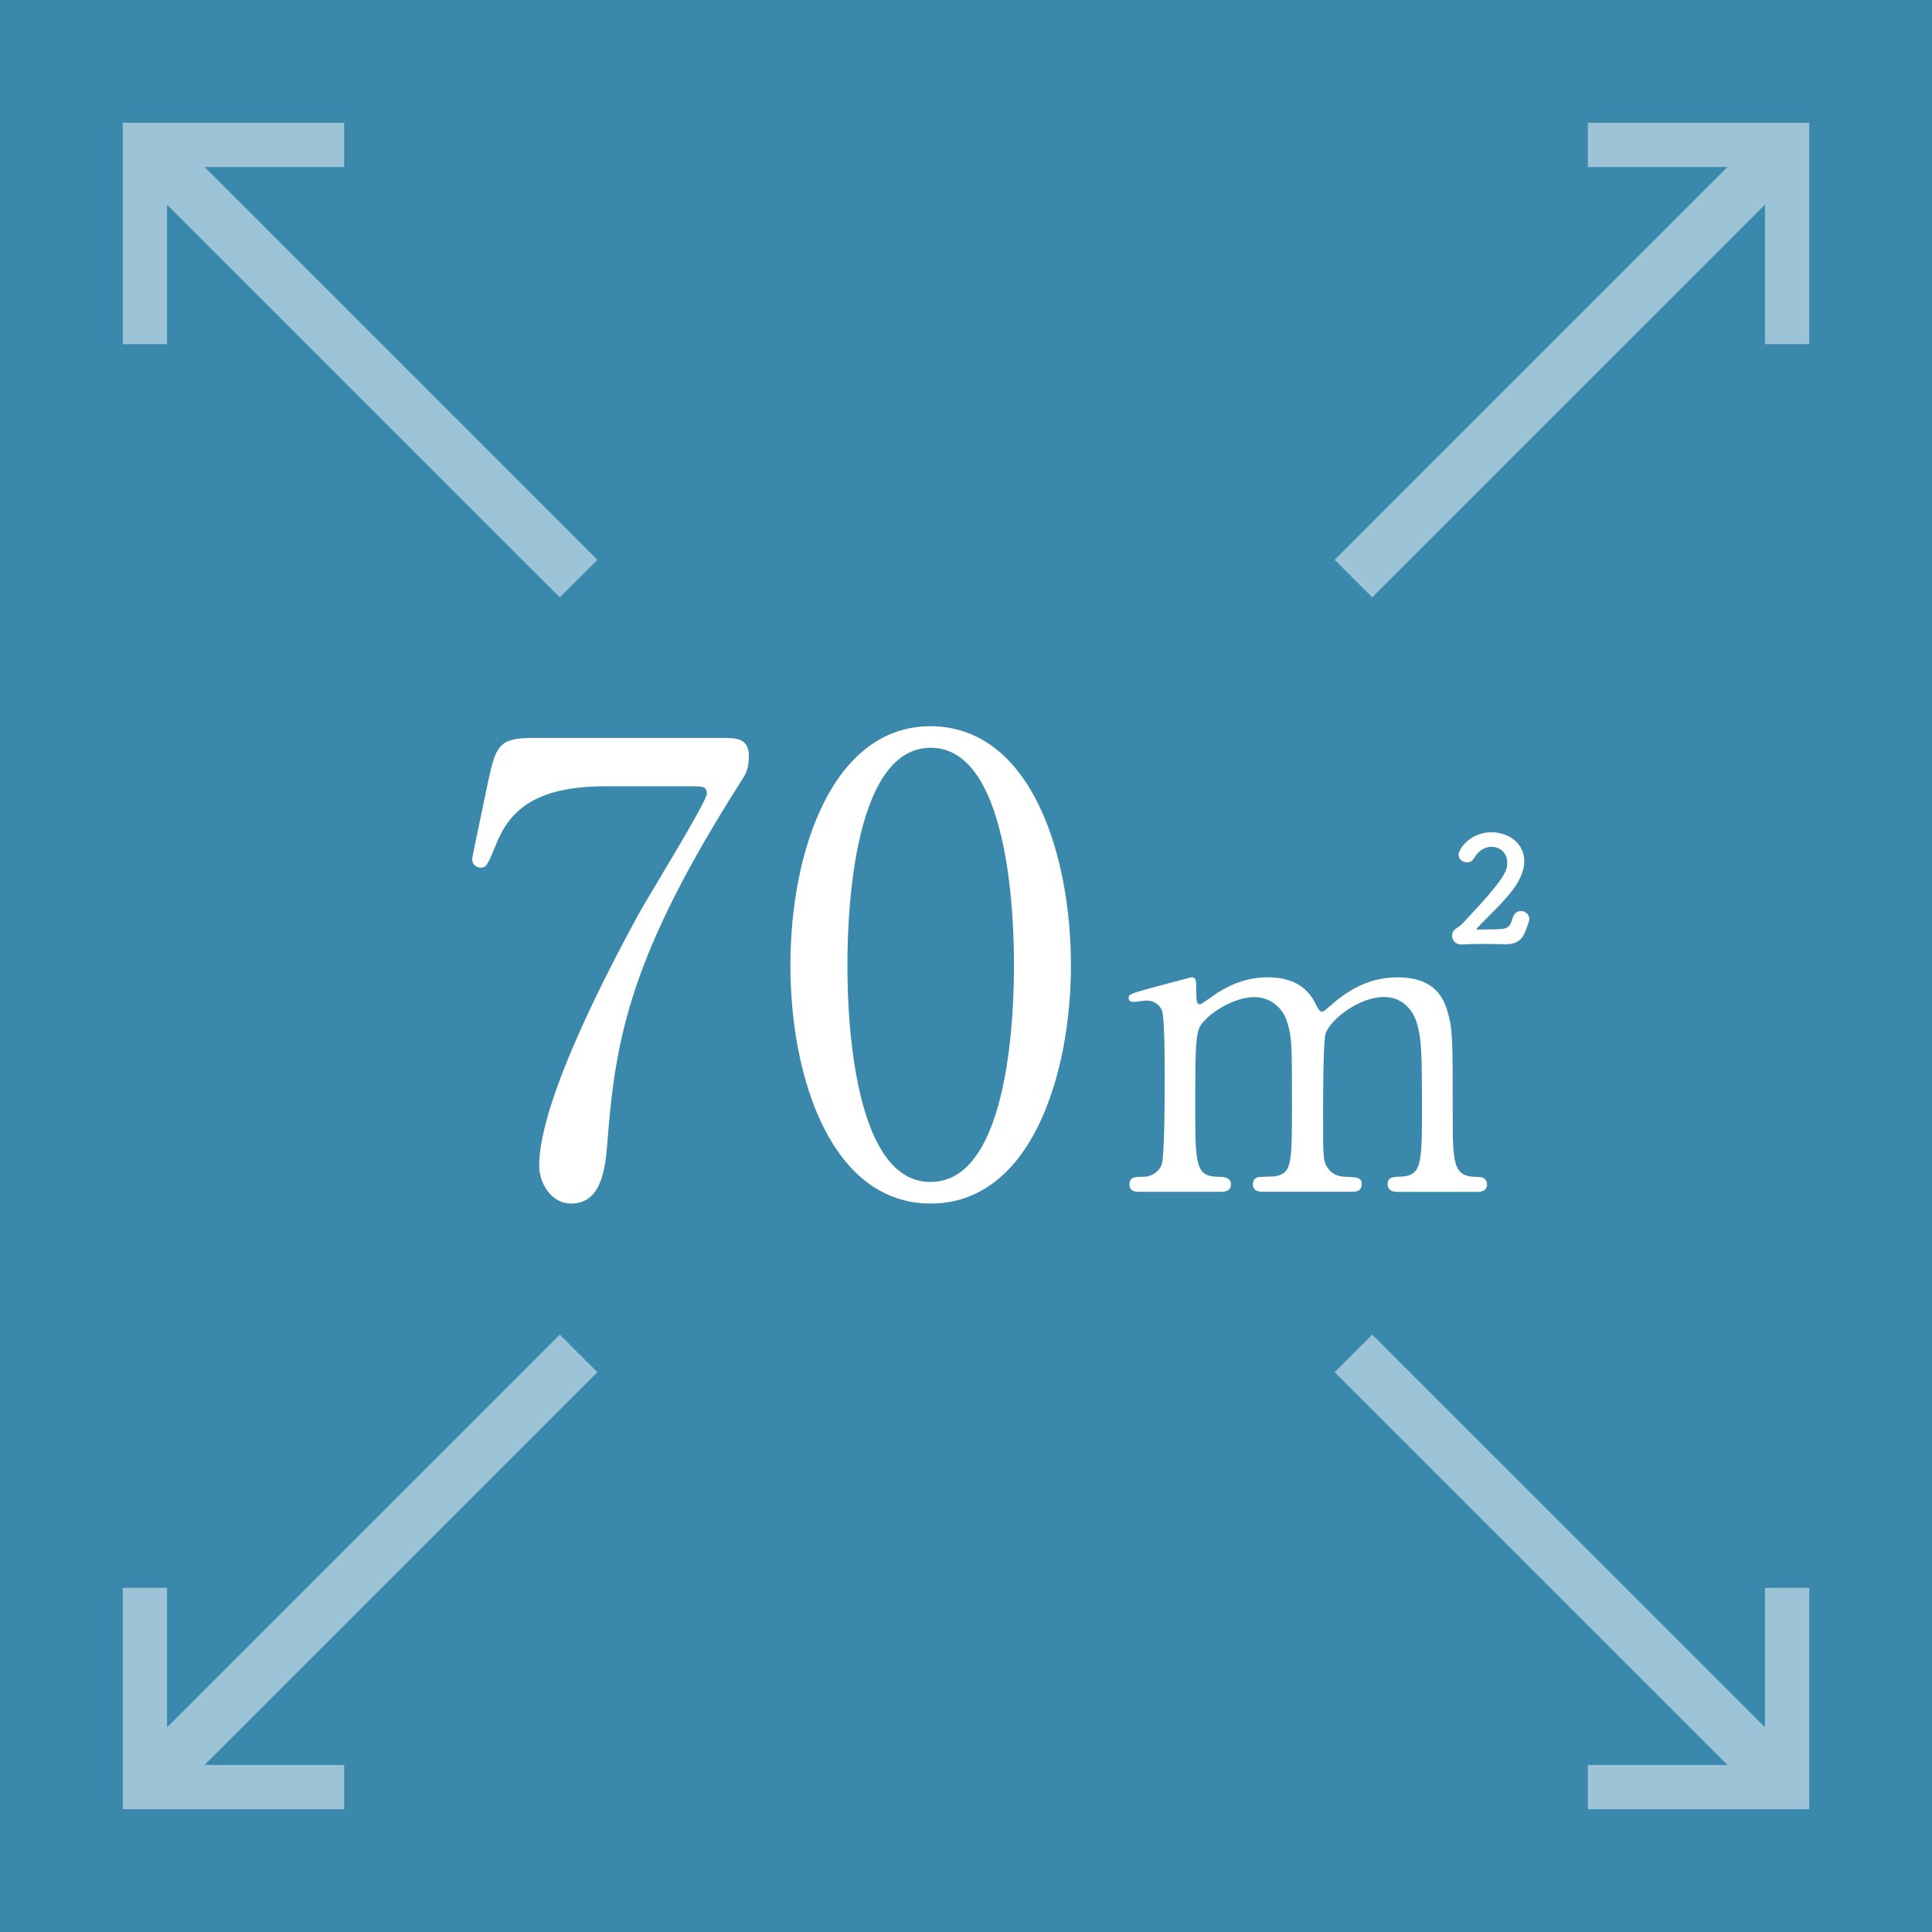
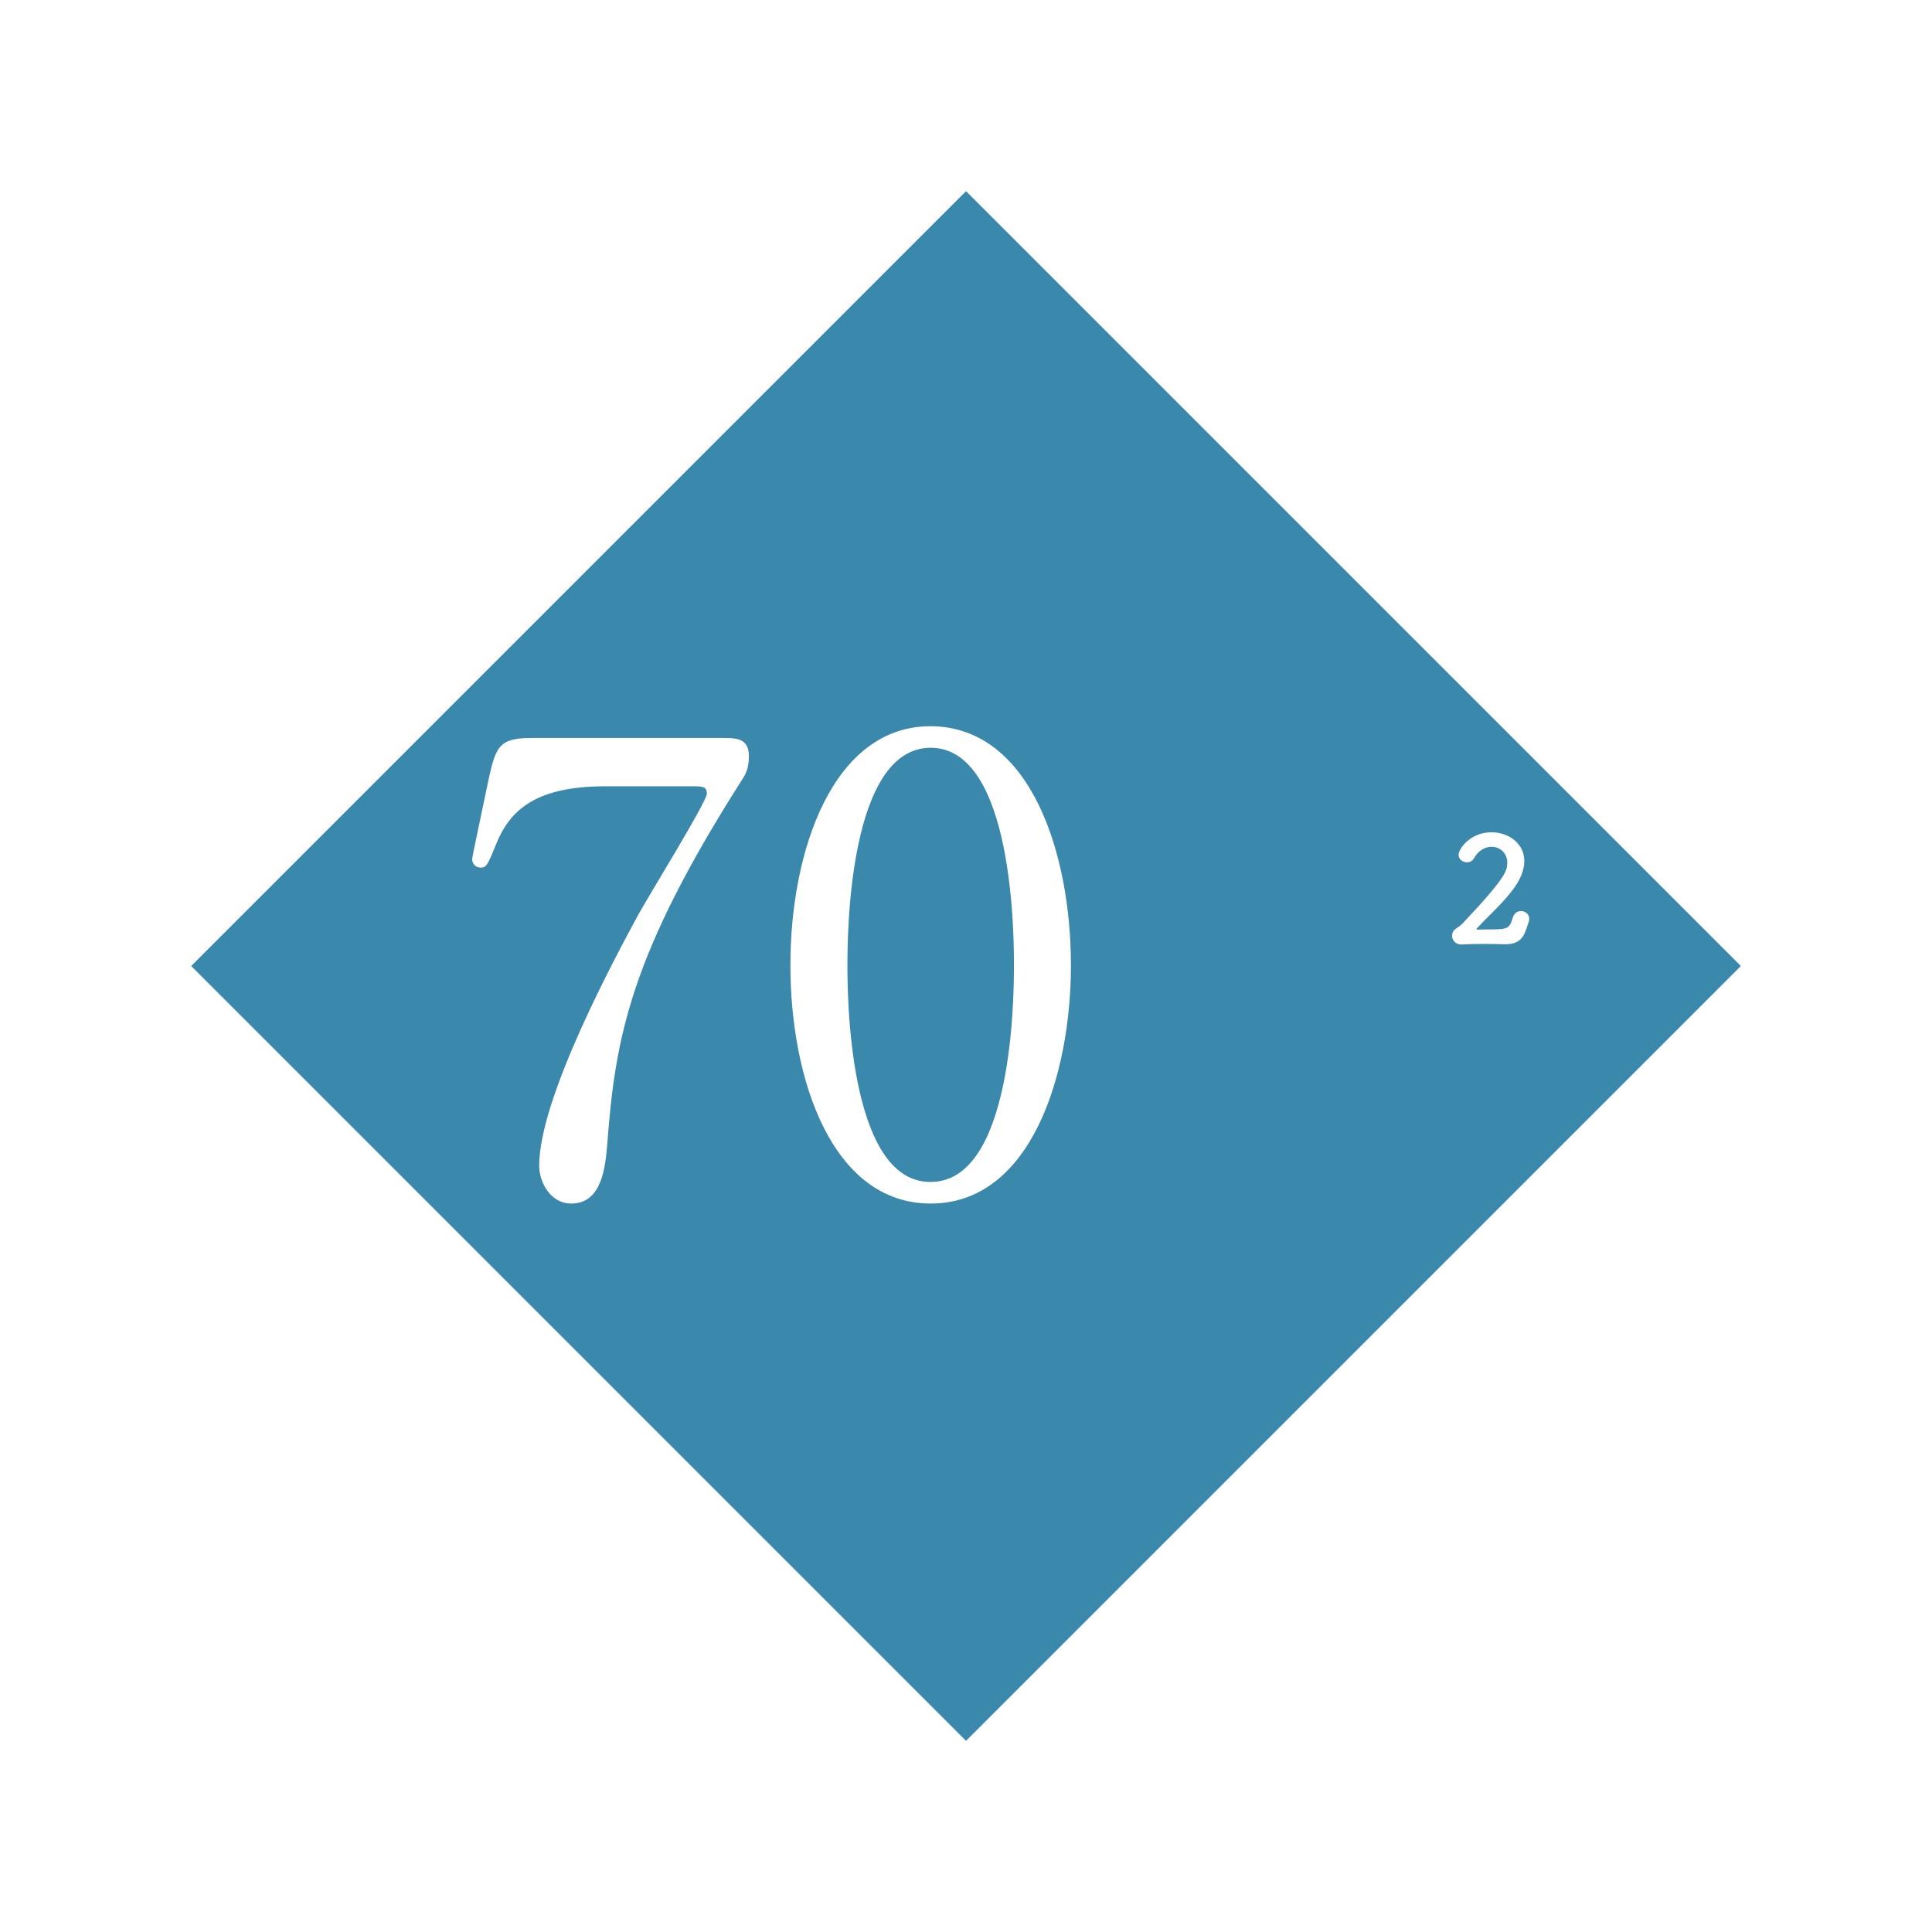
<svg xmlns="http://www.w3.org/2000/svg" id="_レイヤー_2" viewBox="0 0 436.35 436.35">
  <defs>
    <style>.cls-1,.cls-2{fill:#fff;}.cls-3{opacity:.5;}.cls-2{stroke-linecap:round;stroke-linejoin:round;stroke-width:.25px;}.cls-2,.cls-4,.cls-5{stroke:#fff;}.cls-4{stroke-width:10px;}.cls-4,.cls-5{fill:none;stroke-miterlimit:10;}.cls-5{stroke-width:12px;}.cls-6{fill:#3b88ad;}</style>
  </defs>
  <g id="moji">
-     <rect class="cls-6" width="436.35" height="436.35" />
    <g class="cls-3">
      <polyline class="cls-4" points="403.63 77.73 403.63 32.73 358.62 32.73" />
      <polyline class="cls-4" points="77.73 403.62 32.73 403.62 32.73 358.62" />
      <line class="cls-5" x1="403.63" y1="32.73" x2="32.73" y2="403.62" />
    </g>
    <g class="cls-3">
      <polyline class="cls-4" points="32.73 77.73 32.73 32.73 77.73 32.73" />
      <polyline class="cls-4" points="358.62 403.62 403.63 403.62 403.63 358.62" />
      <line class="cls-5" x1="32.73" y1="32.73" x2="403.63" y2="403.62" />
    </g>
    <rect class="cls-6" x="94.43" y="94.43" width="247.49" height="247.49" transform="translate(218.18 -90.37) rotate(45)" />
    <path class="cls-2" d="m163.12,166.8c3.08,0,5.89,0,5.89,3.93,0,2.8-.7,4.07-1.54,5.33-25.1,39.41-28.61,57.92-30.43,82.18-.42,5.05-1.12,13.46-7.99,13.46-4.77,0-7.15-4.91-7.15-8.41,0-15.43,17.53-47.68,22.3-56.52,2.38-4.35,15.57-25.66,15.57-27.49s-1.12-1.82-3.65-1.82h-19.35c-16.13,0-21.88,5.61-24.96,13.46-1.82,4.49-2.1,4.91-3.23,4.91-.98,0-1.82-.7-1.82-1.82,0-.42,3.23-15.57,3.65-17.67,1.68-7.71,2.38-9.54,9.68-9.54h43.05Z" />
    <path class="cls-2" d="m210.2,271.7c-22.16,0-31.56-27.91-31.56-53.71s9.54-53.85,31.56-53.85c22.72.14,31.55,29.17,31.55,53.85s-8.98,53.71-31.55,53.71Zm0-102.94c-18.65,0-18.93,42.07-18.93,49.23,0,5.75,0,49.23,18.93,49.08,18.65,0,18.93-41.79,18.93-49.08,0-5.89,0-49.23-18.93-49.23Z" />
-     <path class="cls-2" d="m315.39,269.03c-1.77,0-1.87-1.18-1.87-1.57,0-1.47,1.18-1.57,2.65-1.57,5.11-.2,5.11-2.85,5.11-16.1s-.2-14.83-.98-18.16c-.88-3.53-3.44-6.58-7.76-6.58-5.5,0-11.98,4.91-13.25,8.25-.59,1.57-.59,15.61-.59,18.36,0,9.52,0,10.6.98,12.08.98,1.47,2.26,2.06,4.02,2.16,2.85.1,3.73.1,3.73,1.57,0,1.57-1.38,1.57-2.26,1.57h-19.73c-.88,0-2.36,0-2.36-1.57,0-.59.29-1.18.79-1.37.49-.29,3.44-.2,4.12-.29,3.93-.79,3.93-2.85,3.93-16.49s0-15.41-1.28-19.05c-.79-2.36-3.34-5.2-7.36-5.2s-8.74,2.75-10.9,4.91c-2.36,2.36-2.55,2.55-2.55,19.34,0,13.65,0,16.4,5.11,16.59,1.47,0,2.95.1,2.95,1.57s-1.38,1.57-2.16,1.57h-18.55c-.49,0-1.96,0-1.96-1.57s1.28-1.57,2.95-1.57c2.45,0,3.93-1.67,4.32-2.85.69-2.06.69-16.3.69-19.63,0-2.75,0-13.45-.59-15.12-.29-.98-1.47-2.45-3.63-2.45-.39,0-2.45.29-2.95.29-.2,0-.98,0-.98-.69,0-.79.29-.88,4.81-2.16,2.26-.59,8.44-2.26,9.23-2.45.98,0,.98.49.98,2.85,0,2.55.1,3.24.98,3.24.39,0,2.36-1.47,2.94-1.87,2.46-1.77,6.77-4.22,12.27-4.22,7.95,0,10.01,4.42,11,6.38.2.39.69,1.38,1.28,1.38.49,0,.69-.2,2.26-1.57,3.04-2.65,7.85-6.18,14.82-6.18s9.92,3.14,11.19,7.56c1.18,4.12,1.18,5.99,1.18,22.48,0,11.78,0,15.02,5.5,15.02.69,0,2.26,0,2.26,1.67,0,.98-.88,1.47-1.87,1.47h-18.46Z" />
    <path class="cls-1" d="m344.65,210.01c-.7,2.05-1.89,3.25-4.6,3.25h-.33c-1.36-.03-2.82-.07-4.27-.07-1.89,0-3.74.03-5.27.13h-.13c-1.26,0-2.09-.93-2.09-1.96,0-.93.5-1.42,1.16-1.82.4-.27.86-.6,1.26-1.03,9.84-10.4,10.04-11.93,10.04-13.68,0-2.19-1.66-3.58-3.54-3.58-1.39,0-2.92.76-3.94,2.55-.4.7-1.03.96-1.62.96-.96,0-1.89-.7-1.89-1.69,0-1.39,2.68-5.1,7.42-5.1,3.78,0,7.42,2.45,7.42,6.49,0,1.86-.73,3.98-2.52,6.39-2.38,3.21-5.43,5.86-8.15,8.78-.07.07-.1.13-.1.2s.07.13.26.13c1.16-.07,3.78,0,5.33-.13,1.89-.17,2.09-1.06,2.58-2.58.33-1.06,1.09-1.49,1.86-1.49.93,0,1.86.7,1.86,1.79,0,.2-.03.43-.13.7l-.6,1.75Z" />
  </g>
</svg>